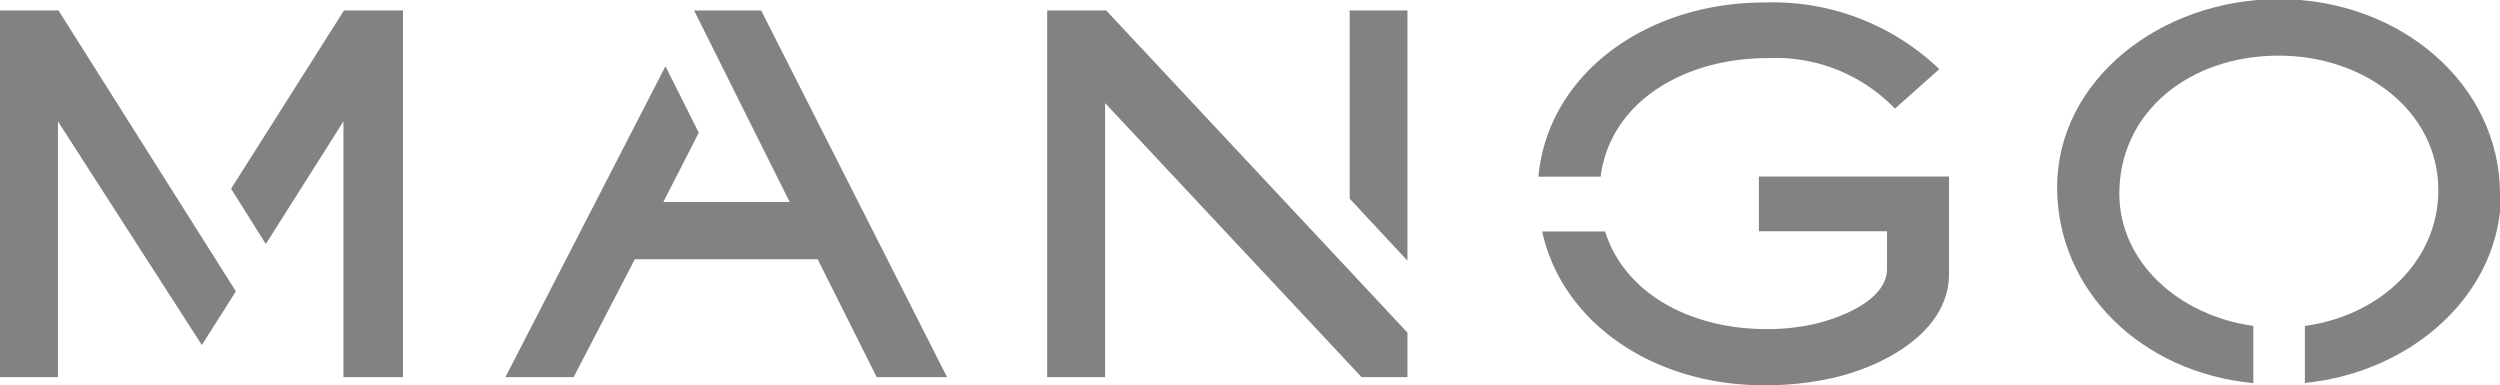
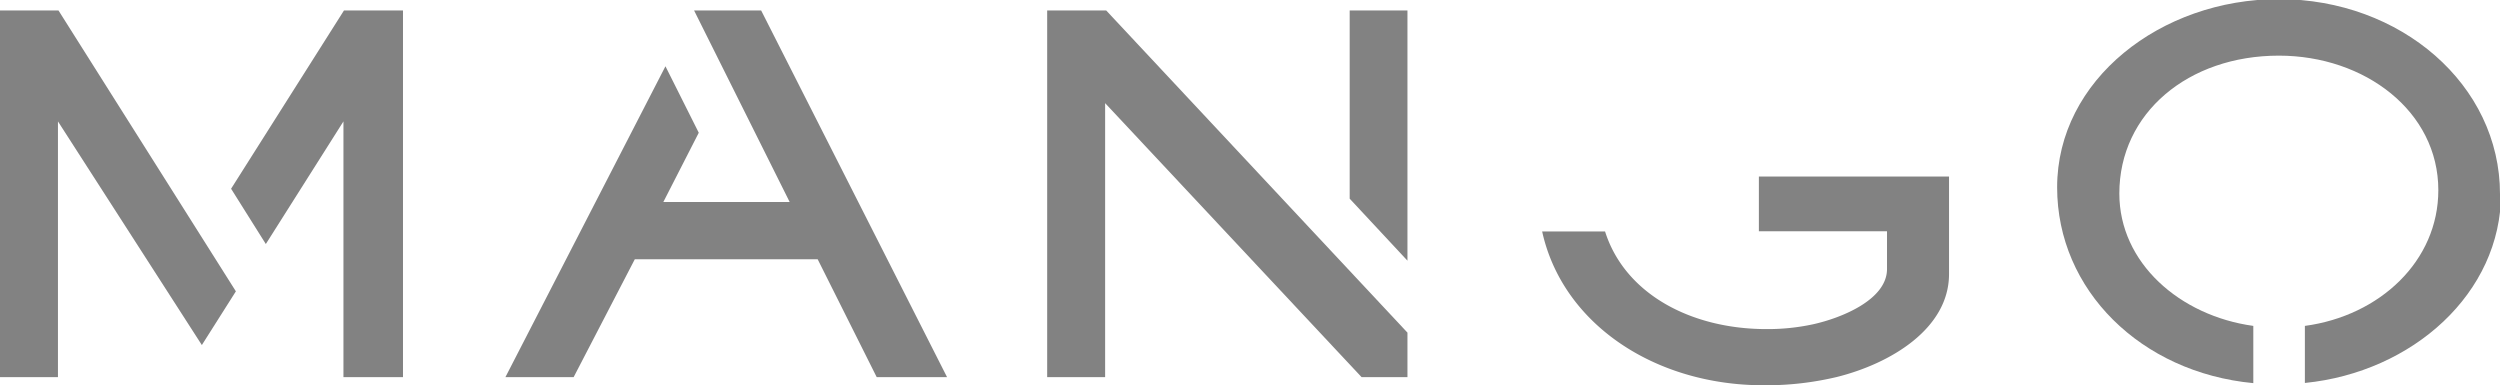
<svg xmlns="http://www.w3.org/2000/svg" id="Layer_1" data-name="Layer 1" viewBox="0 0 141.07 21.74">
  <defs>
    <style>.cls-1{fill:#828282;}</style>
  </defs>
  <title>logo-mango</title>
  <polygon class="cls-1" points="13.04 10.65 15 13.77 19.38 6.85 19.38 21.28 22.74 21.28 22.74 0.59 19.41 0.59 13.04 10.65" />
  <polygon class="cls-1" points="3.3 0.59 0 0.59 0 21.28 3.27 21.28 3.27 6.85 11.39 19.47 13.31 16.44 3.3 0.59" />
  <polygon class="cls-1" points="44.56 11.4 37.43 11.4 39.43 7.49 37.55 3.74 28.52 21.28 32.37 21.28 35.82 14.63 46.14 14.63 49.47 21.28 53.44 21.28 42.95 0.59 39.17 0.59 39.17 0.6 44.56 11.4" />
  <polygon class="cls-1" points="79.42 0.59 76.16 0.59 76.16 11.21 79.42 14.71 79.42 0.59" />
  <polygon class="cls-1" points="62.42 0.59 59.09 0.59 59.09 21.28 62.36 21.28 62.36 5.82 76.83 21.28 79.42 21.28 79.42 18.77 62.42 0.59" />
  <path class="cls-1" d="M646.75,754.9c0-6.17-5.6-11-12.48-11-6.66,0-12.51,4.56-12.51,10.62,0,5.8,4.73,10.45,11.07,11.05v-3.23c-4.14-.57-7.56-3.55-7.56-7.47,0-4.55,3.9-7.78,9-7.78,4.85,0,9,3.14,9,7.59,0,4-3.3,7.09-7.53,7.66v3.22c6.09-.61,11.07-5.07,11.07-10.71" transform="translate(-505.68 -743.95)" />
-   <path class="cls-1" d="M605.41,747.23a9.35,9.35,0,0,1,7.2,2.85l2.5-2.23a13.58,13.58,0,0,0-9.87-3.76c-6.63,0-12.21,4-12.75,9.83H596c0.54-4.2,4.68-6.69,9.42-6.69" transform="translate(-505.68 -743.95)" />
  <path class="cls-1" d="M604.93,753.91V757h7.23v2.13c0,1.74-2.59,2.77-4.18,3.12a12.07,12.07,0,0,1-2.62.27c-4.28,0-8-2-9.11-5.51h-3.55c1.14,5.19,6.32,8.68,12.5,8.68a17.27,17.27,0,0,0,4.14-.47c3-.75,6.32-2.71,6.32-5.81v-5.5H604.93Z" transform="translate(-505.68 -743.95)" />
</svg>